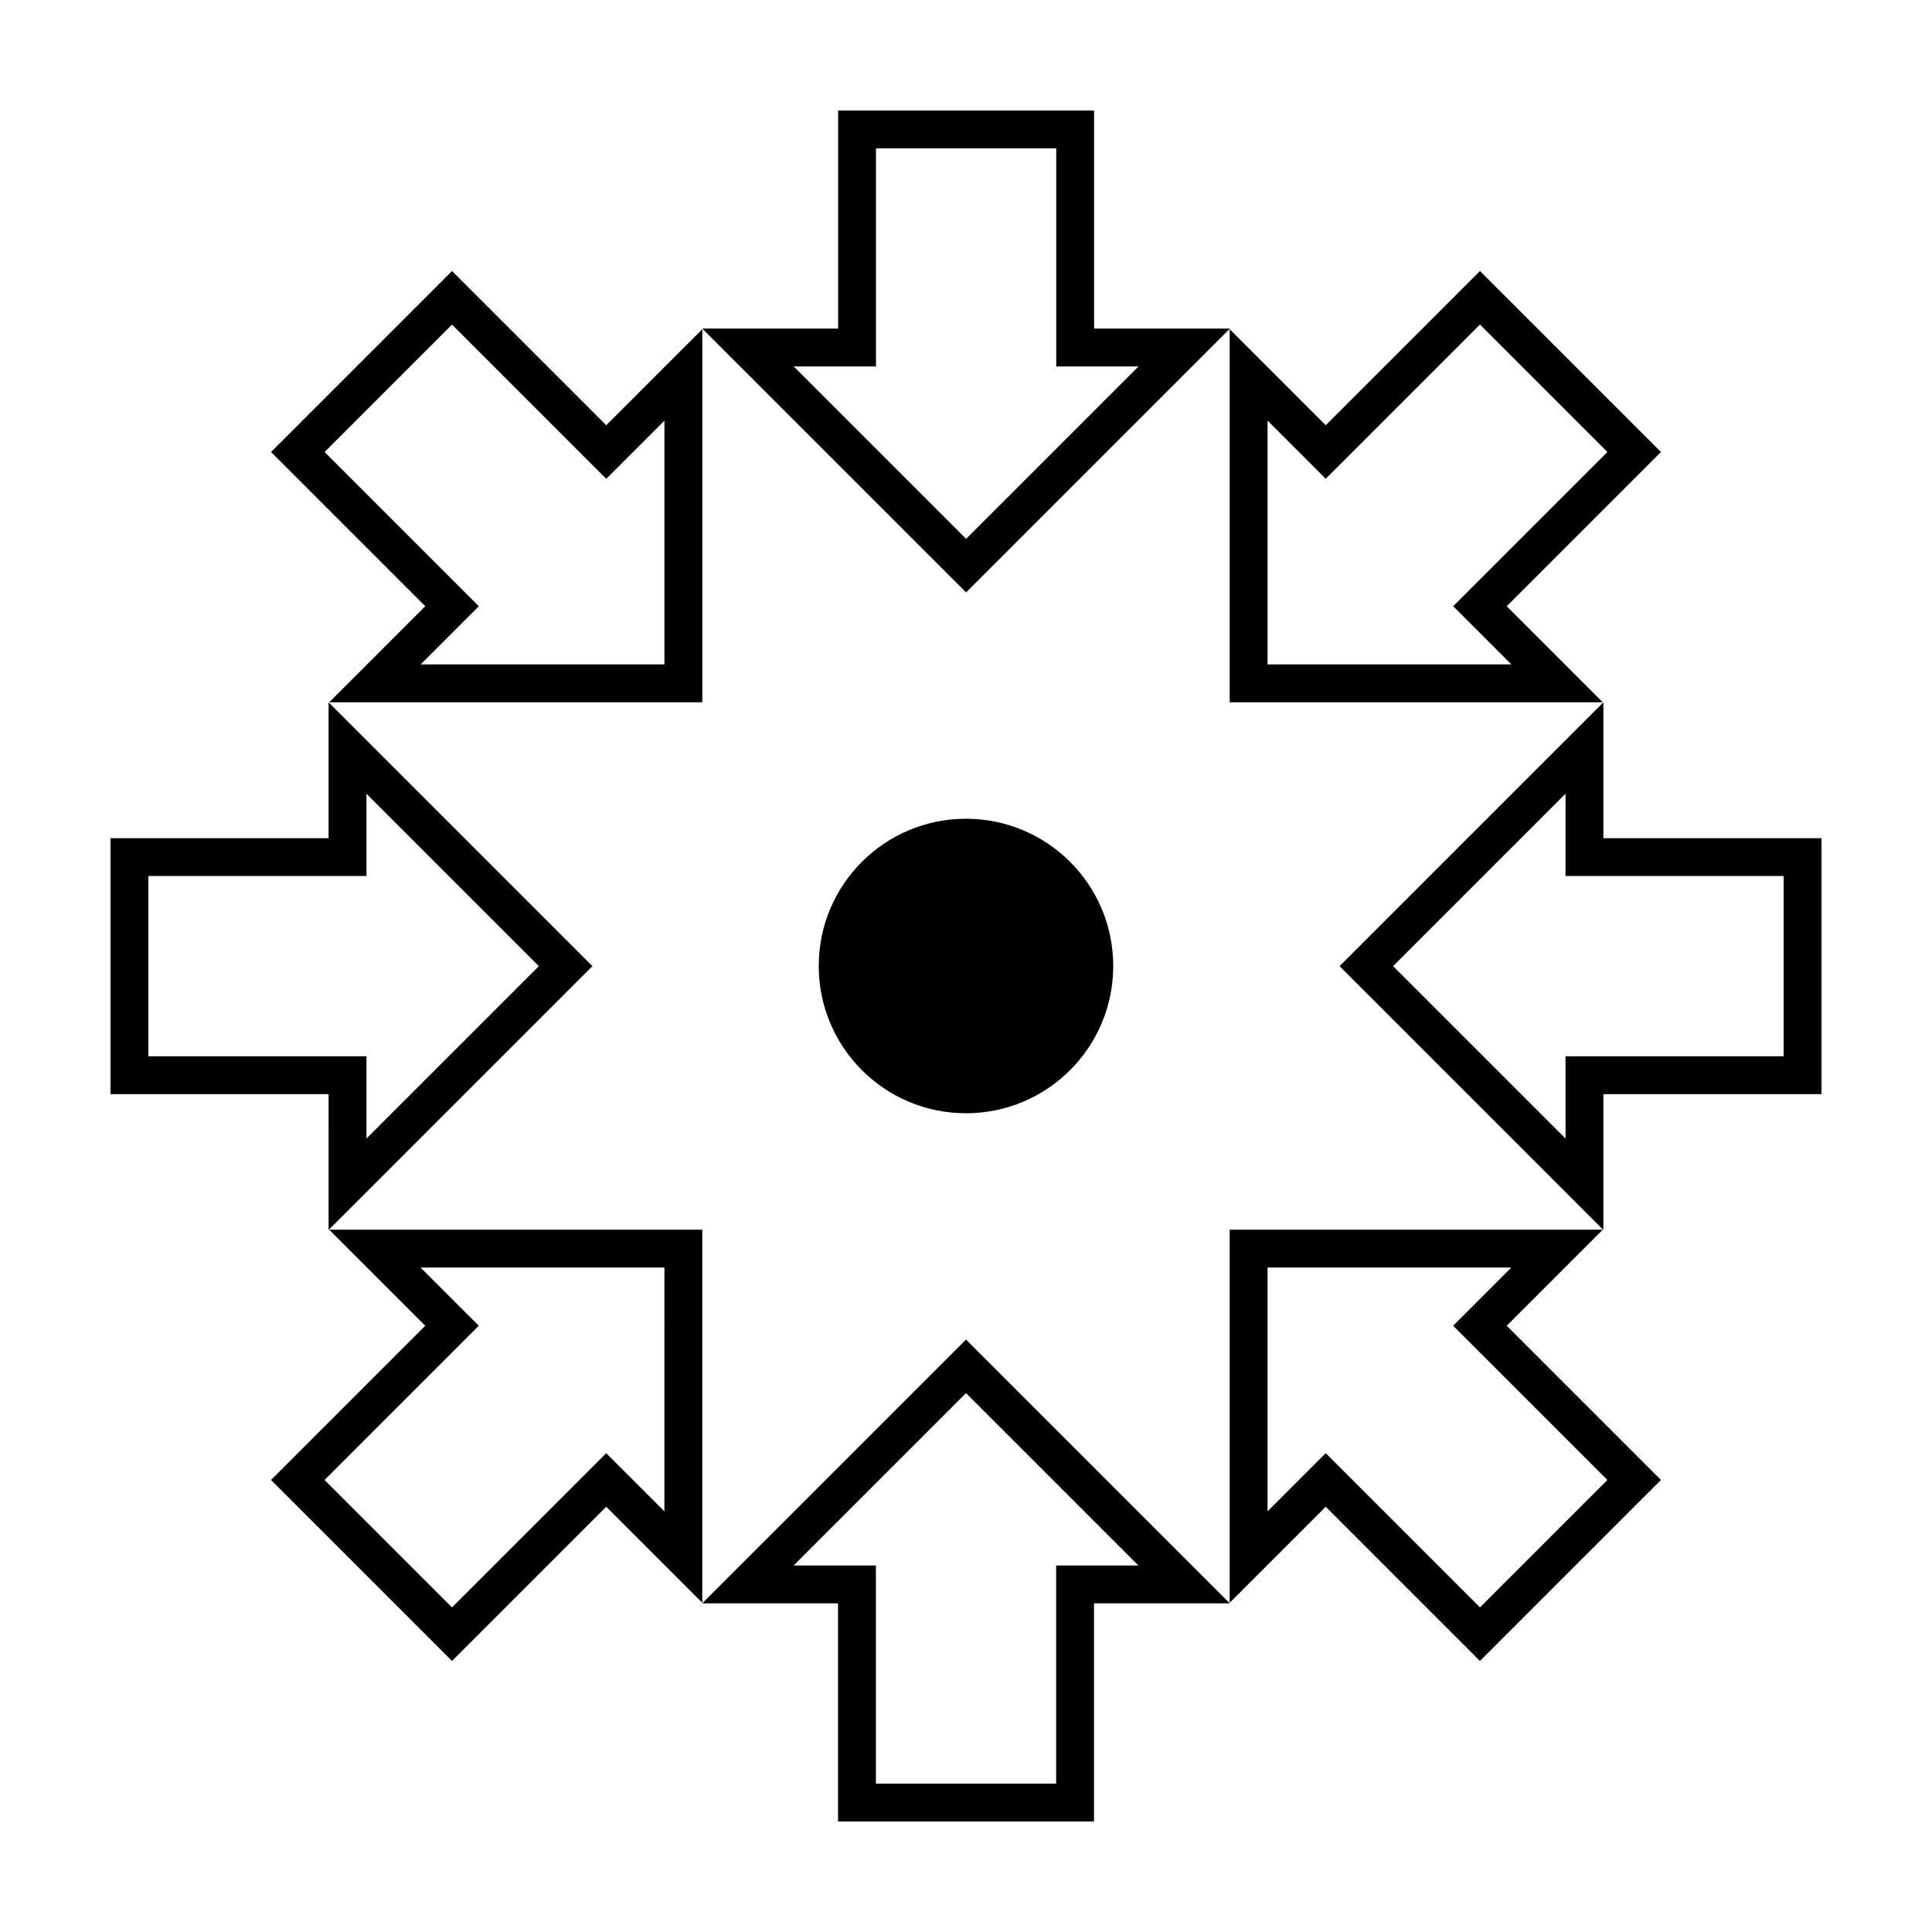
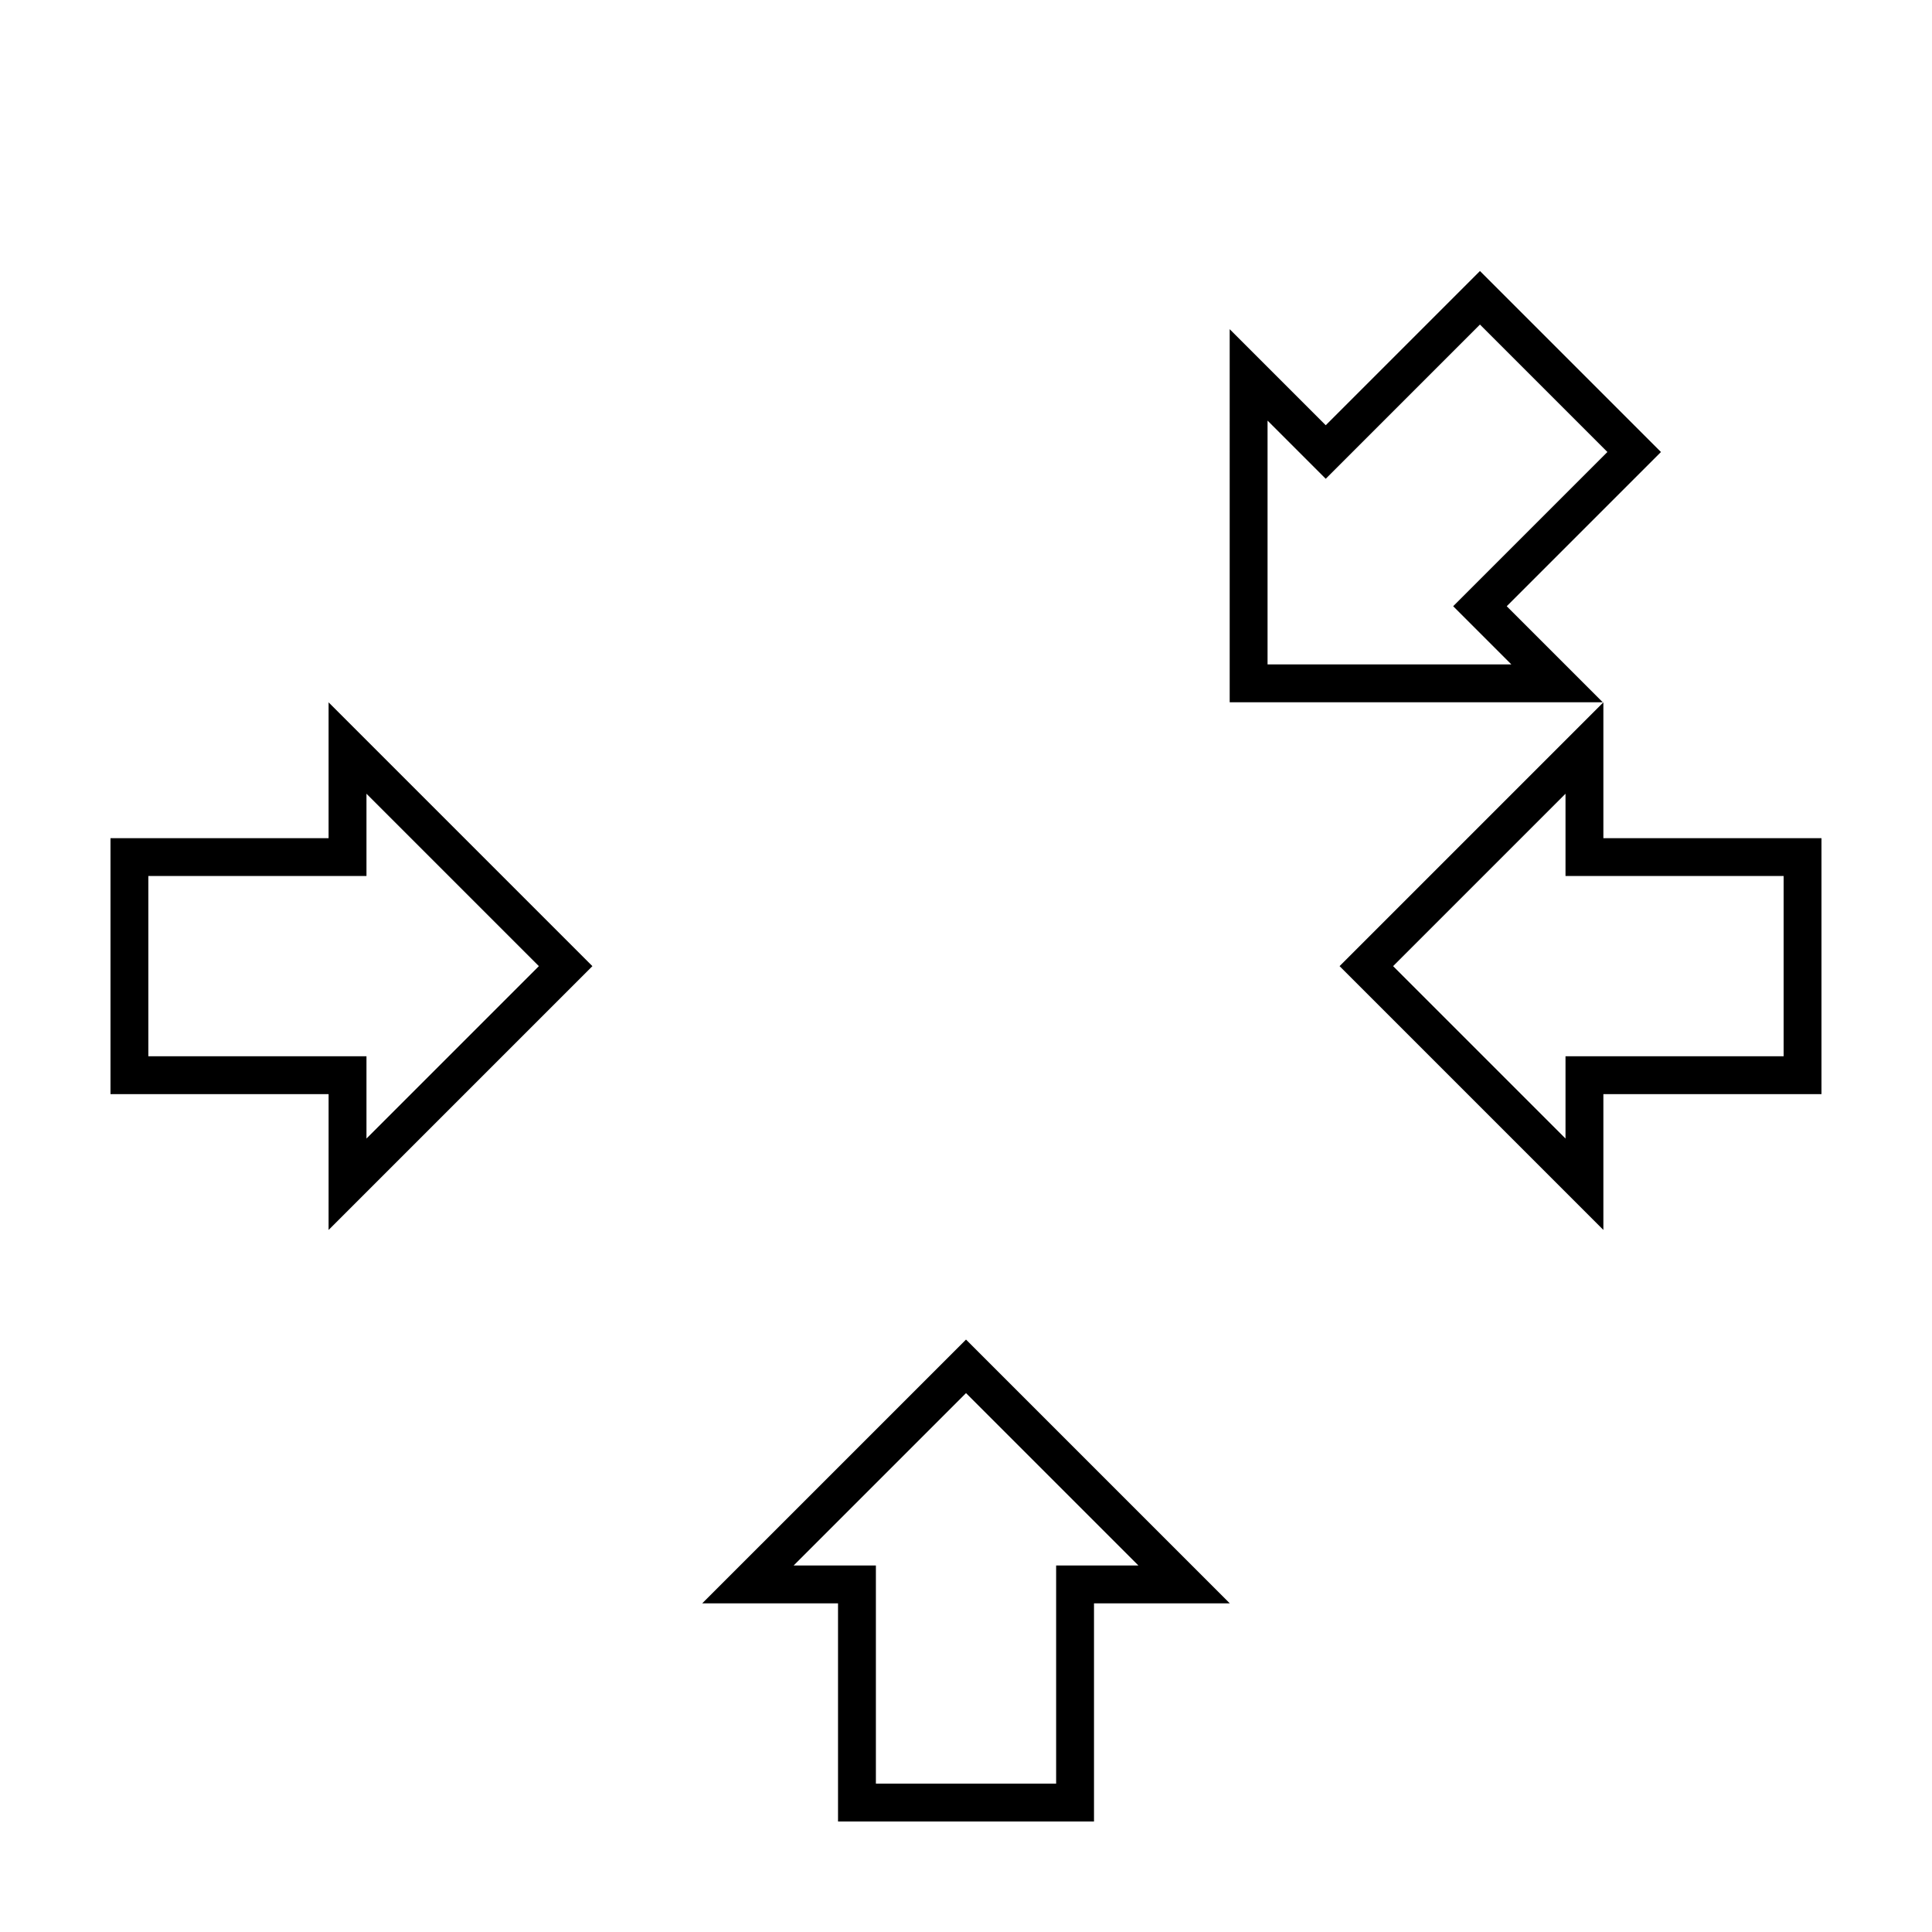
<svg xmlns="http://www.w3.org/2000/svg" fill="#000000" width="800px" height="800px" version="1.1" viewBox="144 144 512 512">
  <g>
    <path d="m568.91 366.12v-35.996l-69.91 69.91 69.91 69.914v-35.996h57.797v-67.832zm47.766 57.797h-57.801v21.809l-45.688-45.688 45.688-45.688v21.805h57.801z" />
    <path d="m330.09 568.91h35.996v57.797h67.836v-57.797h35.992l-69.91-69.91zm93.797-10.035v57.801h-47.766v-57.801h-21.805l45.688-45.688 45.688 45.688z" />
    <path d="m231.08 469.95 69.914-69.914-69.914-69.91v35.996h-57.797v67.832h57.801zm-47.762-46.031v-47.766h57.801v-21.805l45.688 45.688-45.688 45.688v-21.809z" />
-     <path d="m469.94 231.08h-35.992v-57.797h-67.836v57.801h-35.996l69.914 69.91zm-93.797 10.035v-57.797h47.766v57.801h21.801l-45.684 45.688-45.688-45.688z" />
    <path d="m469.88 330.11h98.871l-25.453-25.453 40.871-40.871-47.965-47.965-40.871 40.871-25.453-25.453zm10.035-74.645 15.418 15.418 40.871-40.871 33.773 33.773-40.871 40.871 15.418 15.418h-64.609z" />
-     <path d="m231.25 330.11h98.871v-98.871l-25.453 25.453-40.871-40.871-47.965 47.965 40.871 40.871zm-1.23-66.32 33.773-33.773 40.871 40.871 15.418-15.418v64.609l-64.609-0.004 15.418-15.418z" />
-     <path d="m568.75 469.88h-98.871v98.871l25.453-25.453 40.871 40.871 47.965-47.965-40.871-40.871zm1.227 66.324-33.773 33.773-40.871-40.871-15.418 15.418v-64.609h64.609l-15.418 15.418z" />
-     <path d="m330.11 469.88h-98.871l25.453 25.453-40.871 40.871 47.965 47.965 40.871-40.871 25.453 25.453zm-10.035 74.645-15.418-15.418-40.871 40.871-33.773-33.773 40.871-40.871-15.418-15.418h64.609z" />
-     <path d="m439.02 400c0 21.551-17.473 39.023-39.023 39.023-21.555 0-39.023-17.473-39.023-39.023 0-21.555 17.469-39.023 39.023-39.023 21.551 0 39.023 17.469 39.023 39.023" />
  </g>
</svg>